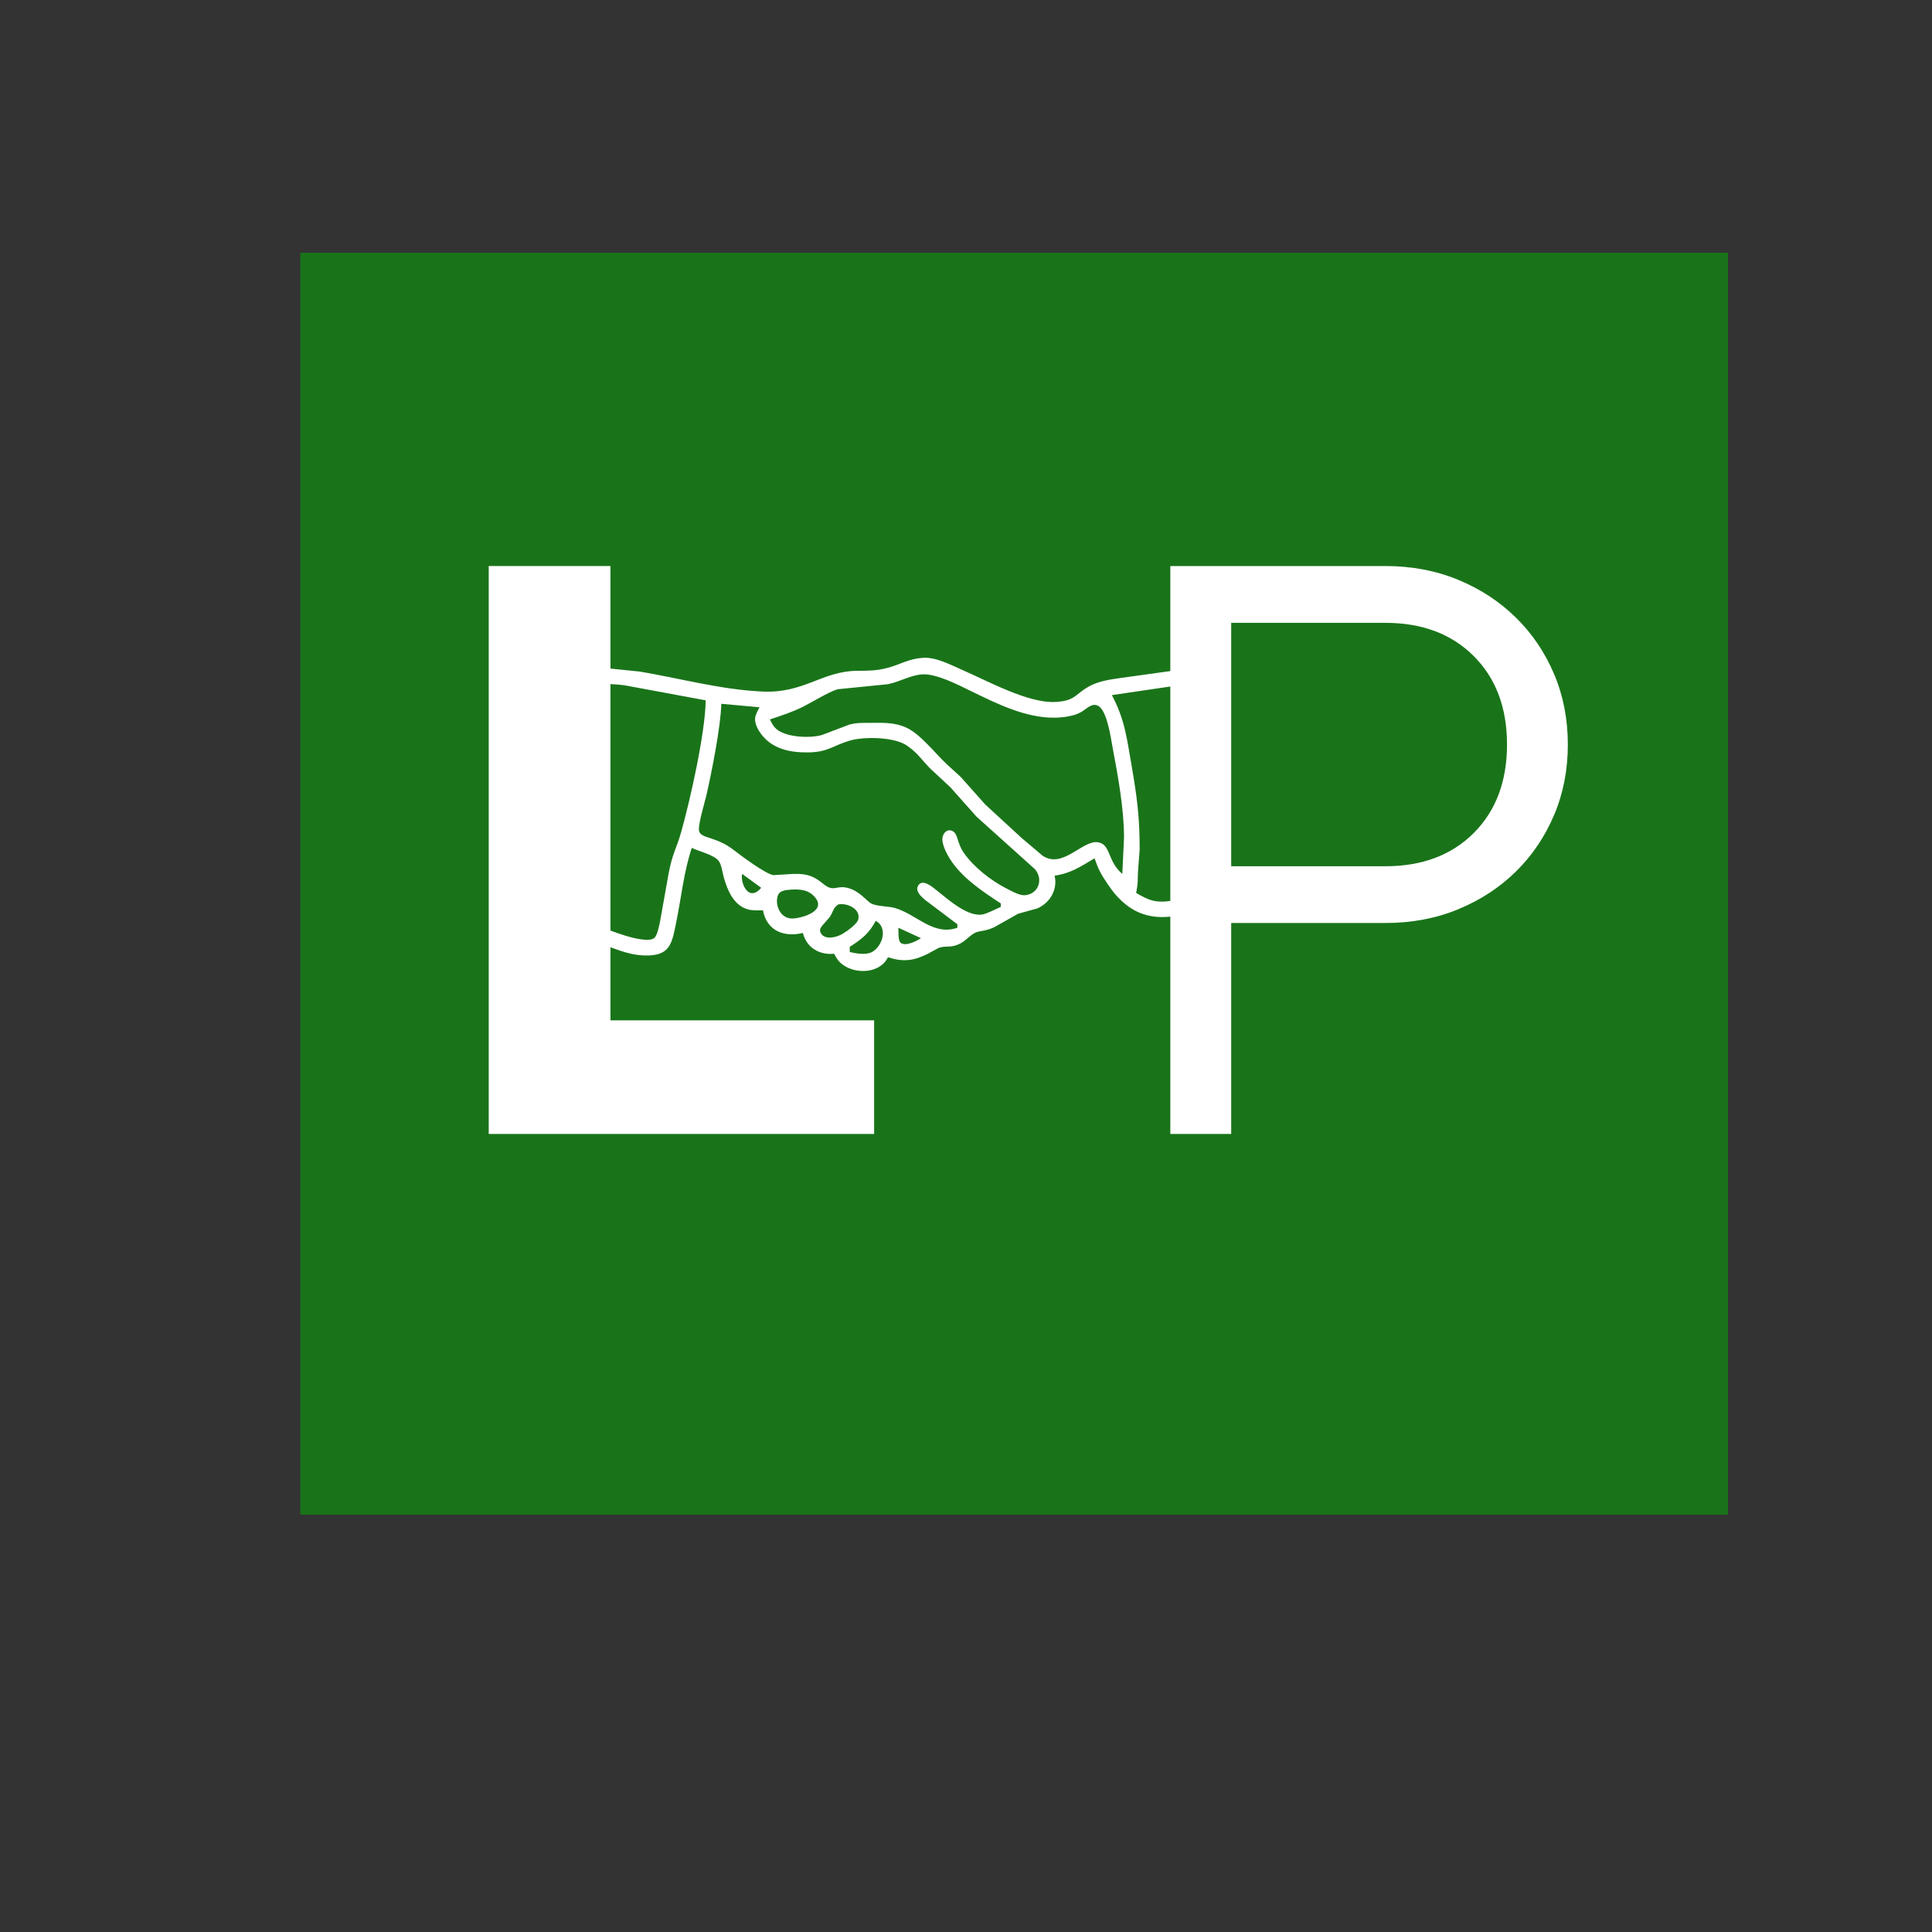
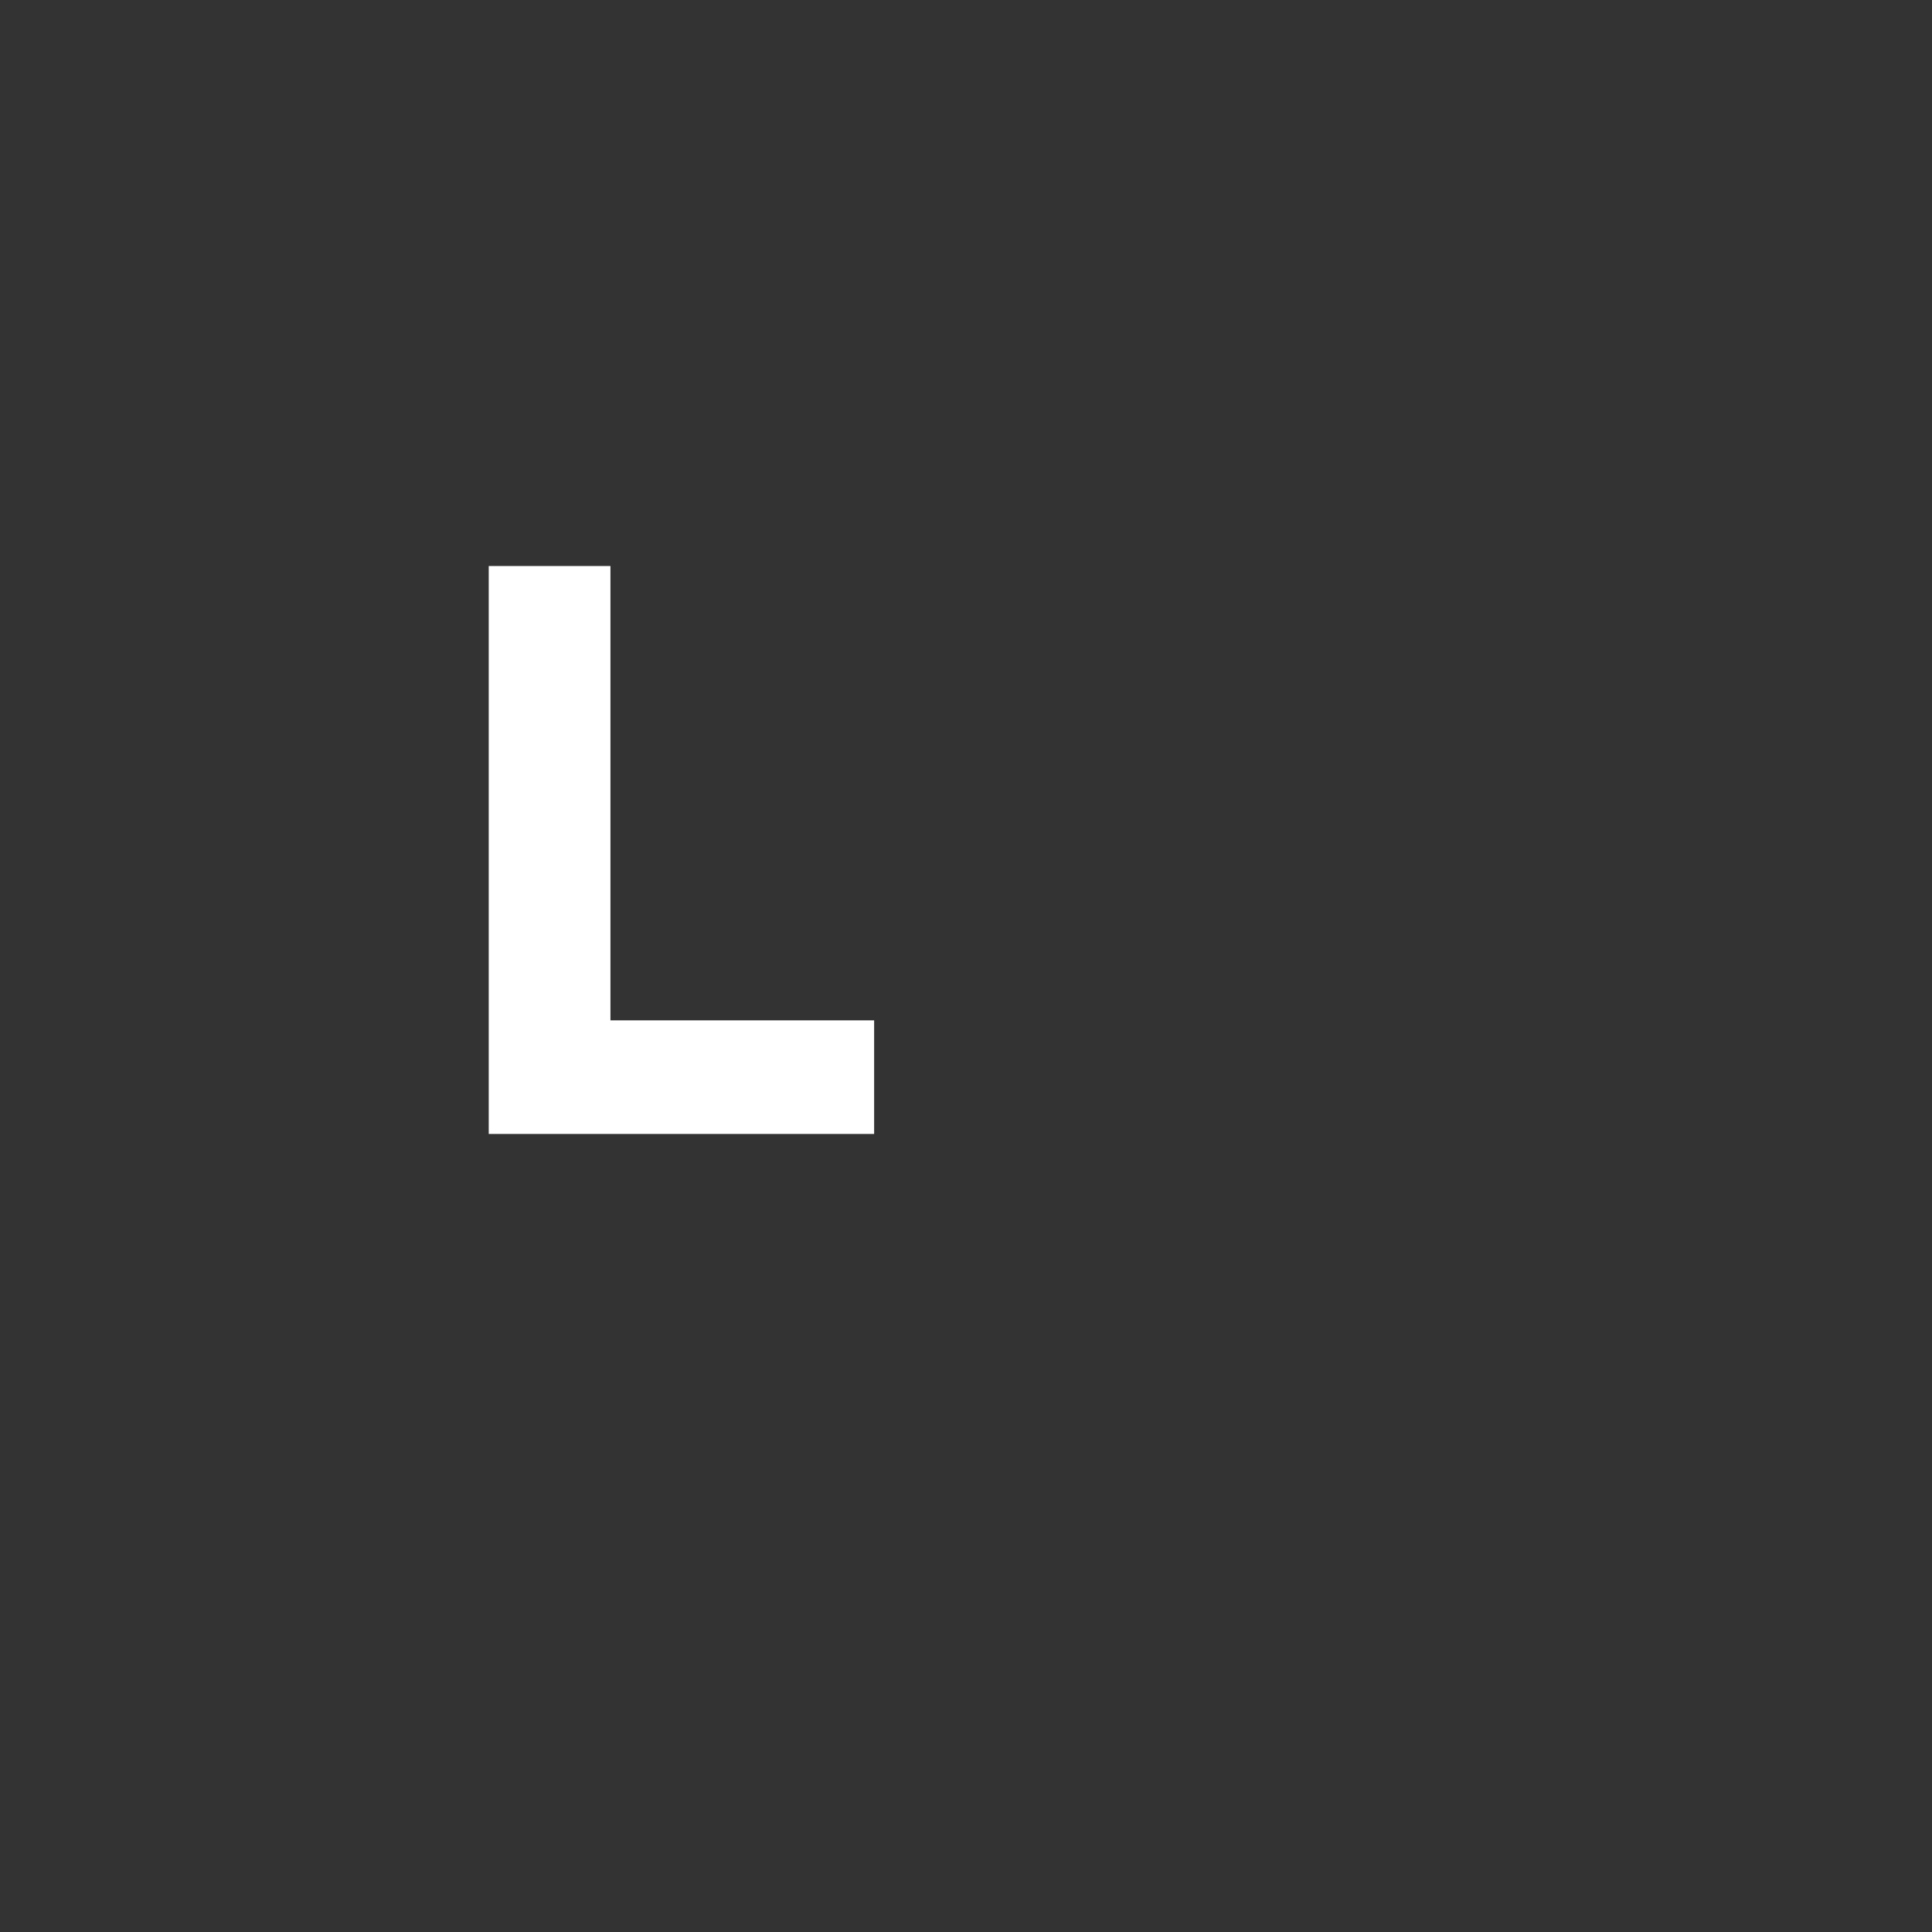
<svg xmlns="http://www.w3.org/2000/svg" width="800" zoomAndPan="magnify" viewBox="0 0 600 600" height="800" preserveAspectRatio="xMidYMid meet" version="1.0">
  <rect x="0" y="0" width="600" height="600" fill="#333333" stroke="none" />
  <defs>
    <g />
    <clipPath id="dbc0f49ff7">
      <path d="M 93.305 78.508 L 536.594 78.508 L 536.594 470.387 L 93.305 470.387 Z M 93.305 78.508 " clip-rule="nonzero" />
    </clipPath>
    <clipPath id="8fddc316b2">
-       <path d="M 93.305 78.523 L 536.559 78.523 L 536.559 470.371 L 93.305 470.371 Z M 93.305 78.523 " clip-rule="nonzero" />
-     </clipPath>
+       </clipPath>
    <clipPath id="09bdf47cac">
      <path d="M 187.492 198.059 L 374.703 198.059 L 374.703 302 L 187.492 302 Z M 187.492 198.059 " clip-rule="nonzero" />
    </clipPath>
  </defs>
  <g clip-path="url(#dbc0f49ff7)">
-     <path fill="#197419" d="M 93.305 78.508 L 537.227 78.508 L 537.227 470.387 L 93.305 470.387 Z M 93.305 78.508 " fill-opacity="1" fill-rule="nonzero" />
-   </g>
+     </g>
  <g clip-path="url(#8fddc316b2)">
    <path stroke-linecap="butt" transform="matrix(3.02, 0, 0, 3.02, 93.303, 78.525)" fill="none" stroke-linejoin="miter" d="M 0 -0 L 146.797 -0 L 146.797 129.771 L 0 129.771 Z M 0 -0 " stroke="#197419" stroke-width="0.994" stroke-opacity="1" stroke-miterlimit="4" />
  </g>
  <g fill="#ffffff" fill-opacity="1">
    <g transform="translate(129.11, 352.162)">
      <g>
        <path d="M 22.672 -176.375 L 60.469 -176.375 L 60.469 -35.281 L 142.359 -35.281 L 142.359 0 L 22.672 0 Z M 22.672 -176.375 " />
      </g>
    </g>
  </g>
  <g fill="#ffffff" fill-opacity="1">
    <g transform="translate(337, 352.162)">
      <g>
-         <path d="M 26.453 -176.375 L 93.219 -176.375 C 101.445 -176.375 109.004 -174.941 115.891 -172.078 C 122.785 -169.223 128.75 -165.316 133.781 -160.359 C 138.82 -155.41 142.77 -149.578 145.625 -142.859 C 148.477 -136.141 149.906 -128.832 149.906 -120.938 C 149.906 -113.039 148.477 -105.734 145.625 -99.016 C 142.77 -92.297 138.82 -86.457 133.781 -81.5 C 128.75 -76.551 122.785 -72.648 115.891 -69.797 C 109.004 -66.941 101.445 -65.516 93.219 -65.516 L 45.359 -65.516 L 45.359 0 L 26.453 0 Z M 93.219 -83.141 C 104.645 -83.141 113.801 -86.582 120.688 -93.469 C 127.57 -100.363 131.016 -109.52 131.016 -120.938 C 131.016 -132.363 127.57 -141.52 120.688 -148.406 C 113.801 -155.289 104.645 -158.734 93.219 -158.734 L 45.359 -158.734 L 45.359 -83.141 Z M 93.219 -83.141 " />
-       </g>
+         </g>
    </g>
  </g>
  <g clip-path="url(#09bdf47cac)">
-     <path fill="#ffffff" d="M 166.859 200.828 C 170.676 202.23 173.777 205.422 177.641 206.43 C 177.641 206.43 198.668 208.559 198.668 208.559 C 211.402 210.699 223.984 214.215 236.945 214.773 C 249.656 215.332 255.324 208.457 266.055 208.328 C 269.723 208.285 272.102 208.359 275.762 207.379 C 279.691 206.328 282.078 204.625 286.543 204.293 C 290.656 203.988 295.254 206.496 298.941 208.102 C 306.758 211.496 319.152 218.34 327.516 218.008 C 334.277 217.746 333.812 215.363 338.836 212.844 C 341.547 211.488 345.008 210.973 348 210.555 C 348 210.555 390.59 204.641 390.59 204.641 C 390.59 204.641 418.086 201.32 418.086 201.32 C 418.086 201.32 418.086 270.324 418.086 270.324 C 418.086 271.617 418.297 273.727 417.223 274.648 C 416.312 275.43 412.441 275.887 411.078 276.148 C 411.078 276.148 393.824 278.805 393.824 278.805 C 393.824 278.805 377.652 280.848 377.652 280.848 C 377.652 280.848 371.184 283.027 371.184 283.027 C 363 285.473 355.312 286.176 348.539 279.977 C 346.633 278.223 345.484 276.762 344.051 274.637 C 341.902 271.461 341.176 270.164 339.914 266.551 C 335.66 269.102 332.539 271.23 327.516 271.941 C 328.535 276.223 326.117 280.391 322.125 282.125 C 322.125 282.125 316.195 283.766 316.195 283.766 C 316.195 283.766 308.645 288.023 308.645 288.023 C 305.566 289.355 304.297 288.941 302.715 289.742 C 300.871 290.676 299.852 292.438 297.324 293.426 C 294.871 294.387 293.477 293.609 291.395 294.434 C 291.395 294.434 288.16 296.207 288.16 296.207 C 283.68 298.43 280.457 298.801 275.762 297.281 C 273.316 302.316 265.891 302.641 261.766 299.625 C 260.352 298.59 259.852 297.691 259.047 296.203 C 254.473 296.641 250.48 294.316 249.344 289.734 C 243.488 291.156 238.164 289.102 236.945 282.723 C 235.469 282.723 233.484 282.812 232.094 282.375 C 227.785 281.027 225.898 276.449 224.777 272.48 C 224.352 270.984 224.066 268.418 223.148 267.301 C 221.617 265.441 217.164 264.441 214.84 263.316 C 212.352 270.793 211.656 278.281 210.098 285.961 C 208.699 292.816 208.355 296.918 200.285 296.734 C 194.59 296.605 190.406 294.223 185.191 292.664 C 185.191 292.664 174.406 290.074 174.406 290.074 C 174.406 290.074 159.852 286.035 159.852 286.035 C 157.812 285.445 150.105 283.367 149.078 281.91 C 148.406 280.949 148.531 279.027 148.531 277.871 C 148.531 277.871 148.531 198.086 148.531 198.086 C 154.605 198.887 161.02 198.684 166.859 200.828 Z M 193.816 212.797 C 188.113 212.09 182.18 212.629 176.562 211.199 C 171.48 209.914 168.93 207.098 165.781 205.746 C 162.078 204.148 155.285 203.48 151.227 203.477 C 151.227 203.477 151.227 273.559 151.227 273.559 C 151.227 274.715 151.102 276.637 151.777 277.598 C 152.742 278.977 159.082 280.648 160.93 281.184 C 160.93 281.184 174.406 284.949 174.406 284.949 C 174.406 284.949 189.504 288.969 189.504 288.969 C 192.418 290.051 196.141 291.34 199.207 291.734 C 200.297 291.875 202.215 292.066 203.133 291.355 C 204.176 290.543 204.742 287.281 205.023 285.961 C 205.023 285.961 207.621 271.402 207.621 271.402 C 208.871 264.762 210.047 263.695 211.523 258.465 C 214.344 248.469 219.062 227.496 219.152 217.492 C 219.152 217.492 193.816 212.797 193.816 212.797 Z M 398.676 208.715 C 398.676 208.715 362.559 213.332 362.559 213.332 C 362.559 213.332 345.305 215.875 345.305 215.875 C 349.312 223.453 349.926 229.125 351.371 237.438 C 353.09 247.316 353.949 253.758 353.93 263.855 C 353.93 263.855 353.441 270.324 353.441 270.324 C 353.199 273.836 353.586 273.254 352.852 277.332 C 354.715 278.383 356.645 279.5 358.785 279.852 C 364.609 280.805 371.145 277.176 376.574 275.996 C 376.574 275.996 393.285 273.949 393.285 273.949 C 393.285 273.949 415.93 270.324 415.93 270.324 C 415.93 270.324 415.93 234.742 415.93 234.742 C 415.93 234.742 415.391 225.578 415.391 225.578 C 415.391 225.578 415.391 206.711 415.391 206.711 C 415.391 206.711 398.676 208.715 398.676 208.715 Z M 349.078 260.082 C 349.062 251.109 347.176 240.895 345.516 232.047 C 344.957 229.055 343.789 220.473 340.934 219.152 C 338.961 218.234 337.555 220.145 335.602 221.223 C 333.391 222.441 330.023 222.852 327.516 222.883 C 318.535 222.984 309.578 218.543 301.637 214.668 C 297.578 212.684 290.965 209.234 286.543 209.426 C 282.996 209.582 279.539 211.691 275.762 212.484 C 275.762 212.484 260.125 214.051 260.125 214.051 C 257.168 214.965 252.262 218.043 249.344 219.504 C 246.066 221.141 242.566 222.27 239.102 223.422 C 239.656 224.523 240.066 225.449 241.004 226.305 C 243.973 229.023 251.559 229.34 255.273 228.254 C 255.273 228.254 263.898 224.984 263.898 224.984 C 266.039 224.461 267.141 224.508 269.289 224.5 C 273.613 224.496 277.652 224.148 281.691 226.074 C 285.902 228.082 290.484 234.031 294.09 237.391 C 294.09 237.391 298.312 241.234 298.312 241.234 C 298.312 241.234 305.973 249.84 305.973 249.84 C 305.973 249.84 317.273 260.234 317.273 260.234 C 317.273 260.234 323.742 265.711 323.742 265.711 C 329.984 270.02 336.223 260.801 340.973 261.57 C 345.07 262.227 343.766 267.344 348.539 271.402 C 348.539 271.402 349.078 260.082 349.078 260.082 Z M 224.004 218.57 C 223.848 225.594 220.988 239.984 219.344 247.145 C 218.879 249.164 216.5 256.824 217.168 258.312 C 217.746 259.602 219.562 259.941 220.77 260.355 C 223.551 261.316 225.418 262.109 227.781 263.922 C 230.145 265.738 237.586 271.328 240.18 271.785 C 240.18 271.785 246.109 271.41 246.109 271.41 C 248.703 271.355 250.766 271.438 253.117 272.703 C 255.203 273.836 256.305 275.402 257.969 275.77 C 259.555 276.125 260.758 275.059 263.359 275.77 C 267.012 276.762 269.027 279.711 270.52 280.562 C 272.168 281.496 275.949 281.422 277.918 281.984 C 284.699 283.949 289.848 290.758 297.324 288.117 C 297.324 288.117 297.324 287.039 297.324 287.039 C 297.324 287.039 287.094 279.328 287.094 279.328 C 286.078 278.422 284.336 276.848 285.016 275.305 C 286.23 272.539 289.578 275.457 290.855 276.473 C 294.328 279.215 300.188 284.586 304.871 284.039 C 306.332 283.871 309.273 282.305 310.801 281.645 C 310.801 281.645 310.801 280.566 310.801 280.566 C 305.105 276.848 298.531 272.465 294.883 266.551 C 293.93 265.008 292.371 261.93 292.695 260.094 C 292.938 258.707 294.129 257.391 295.633 258.016 C 297.648 258.852 297.027 261.582 299.375 264.934 C 302.367 269.227 307.75 273.473 312.418 275.844 C 314.031 276.664 316.551 278.176 318.352 278.012 C 322.578 277.629 324.07 273 321.418 269.941 C 321.418 269.941 303.262 253.613 303.262 253.613 C 303.262 253.613 295.121 244.469 295.121 244.469 C 295.121 244.469 288.719 238.516 288.719 238.516 C 286.094 235.785 285.008 233.887 281.691 231.566 C 277.809 228.848 268.359 228.691 263.898 230.004 C 258.633 231.559 257.215 233.59 250.961 233.664 C 245.574 233.727 240.168 232.738 236.617 228.273 C 235.5 226.867 234.266 224.742 234.527 222.883 C 234.676 221.844 235.391 220.594 235.867 219.648 C 235.867 219.648 224.004 218.57 224.004 218.57 Z M 236.406 275.715 C 236.406 275.715 230.477 271.402 230.477 271.402 C 229.84 273.938 232.34 280.422 236.406 275.715 Z M 242.121 277.254 C 240.293 278.973 241.332 285.754 246.648 285.219 C 250.18 284.871 257.211 282.449 252.496 278.023 C 252.043 277.594 251.523 277.242 250.961 276.961 C 249.031 276.008 246.055 276.191 243.965 276.438 C 243.246 276.664 242.719 276.688 242.121 277.254 Z M 257.621 284.875 C 257.621 284.875 255.445 287.352 255.445 287.352 C 254.898 288.047 254.402 288.684 254.828 289.605 C 256 292.16 259.949 291.07 261.742 289.969 C 263.086 289.145 266.289 286.961 266.59 285.371 C 267.203 282.109 262.906 280.336 260.289 280.891 C 258.477 282.293 258.887 283.074 257.621 284.875 Z M 270.816 295.656 C 274.137 293.805 275.805 288.109 271.988 285.961 C 269.883 289.883 267.629 291.676 263.898 294.047 C 263.898 294.047 263.898 295.656 263.898 295.656 C 265.82 296.133 269.012 296.656 270.816 295.656 Z M 278.996 288.117 C 279.074 289.238 278.891 291.852 279.551 292.621 C 280.867 294.188 284.727 292.262 286.004 291.352 C 286.004 291.352 278.996 288.117 278.996 288.117 Z M 278.996 288.117 " fill-opacity="1" fill-rule="nonzero" />
-   </g>
+     </g>
</svg>